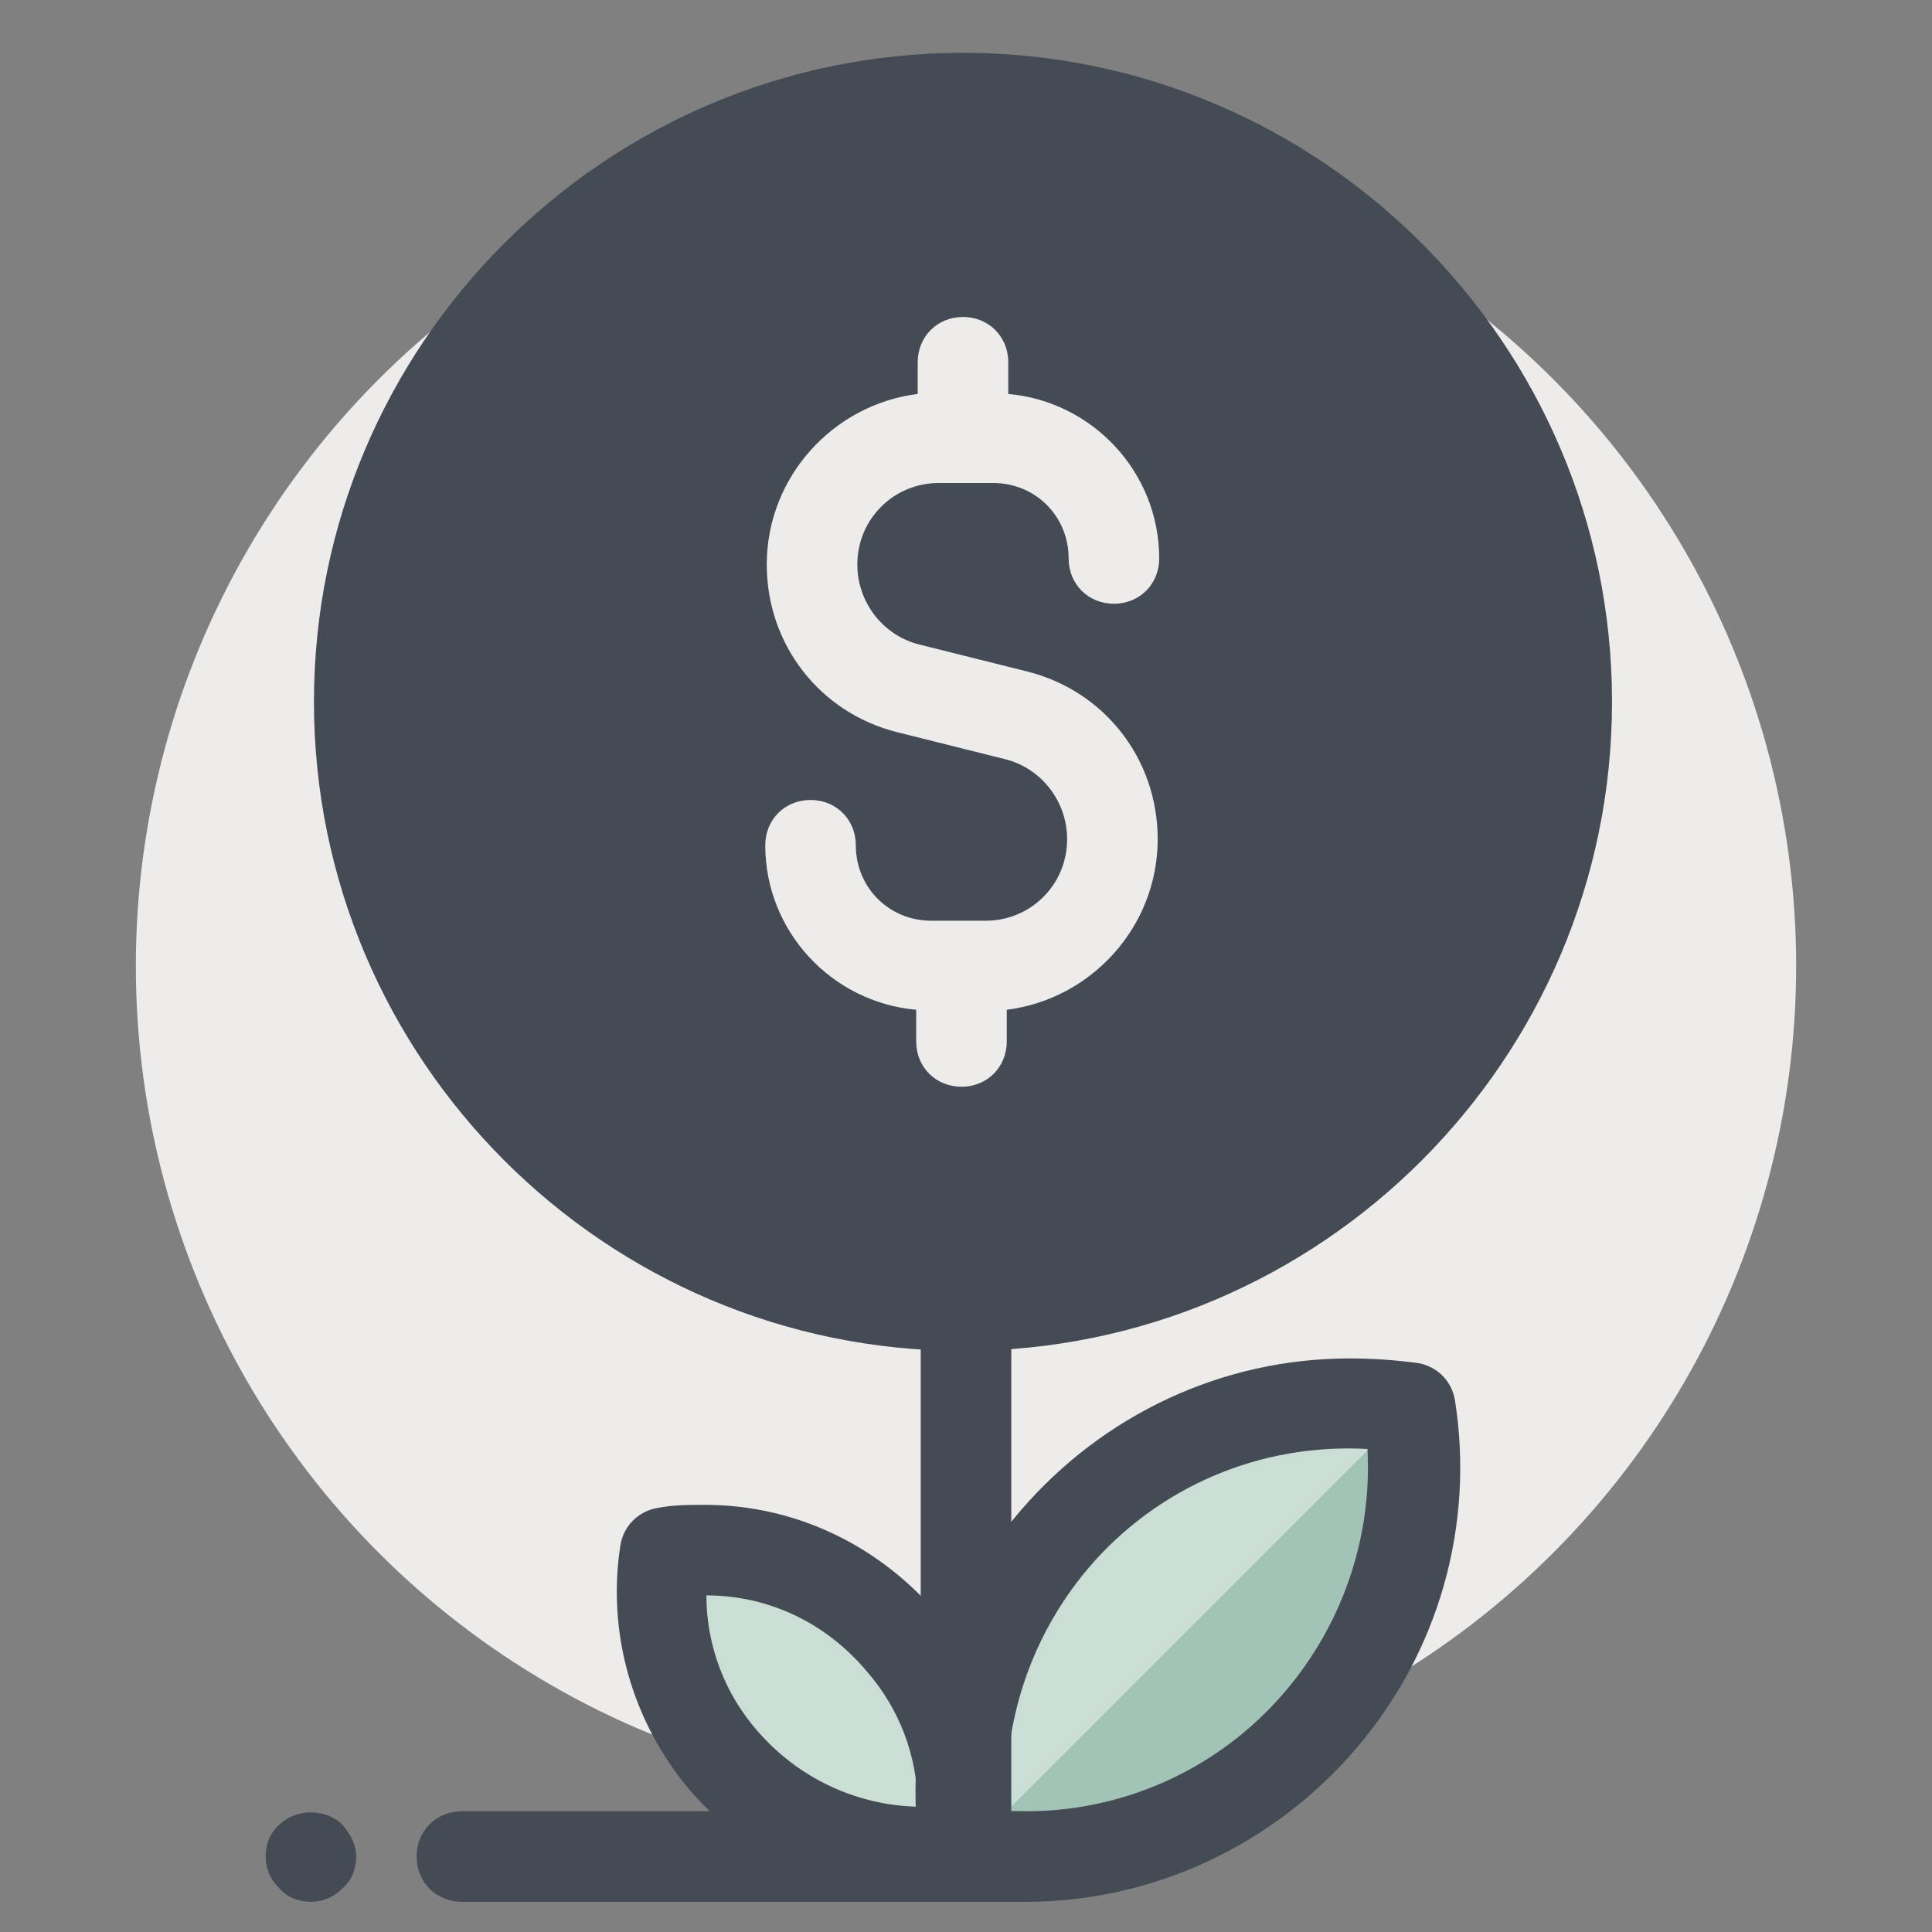
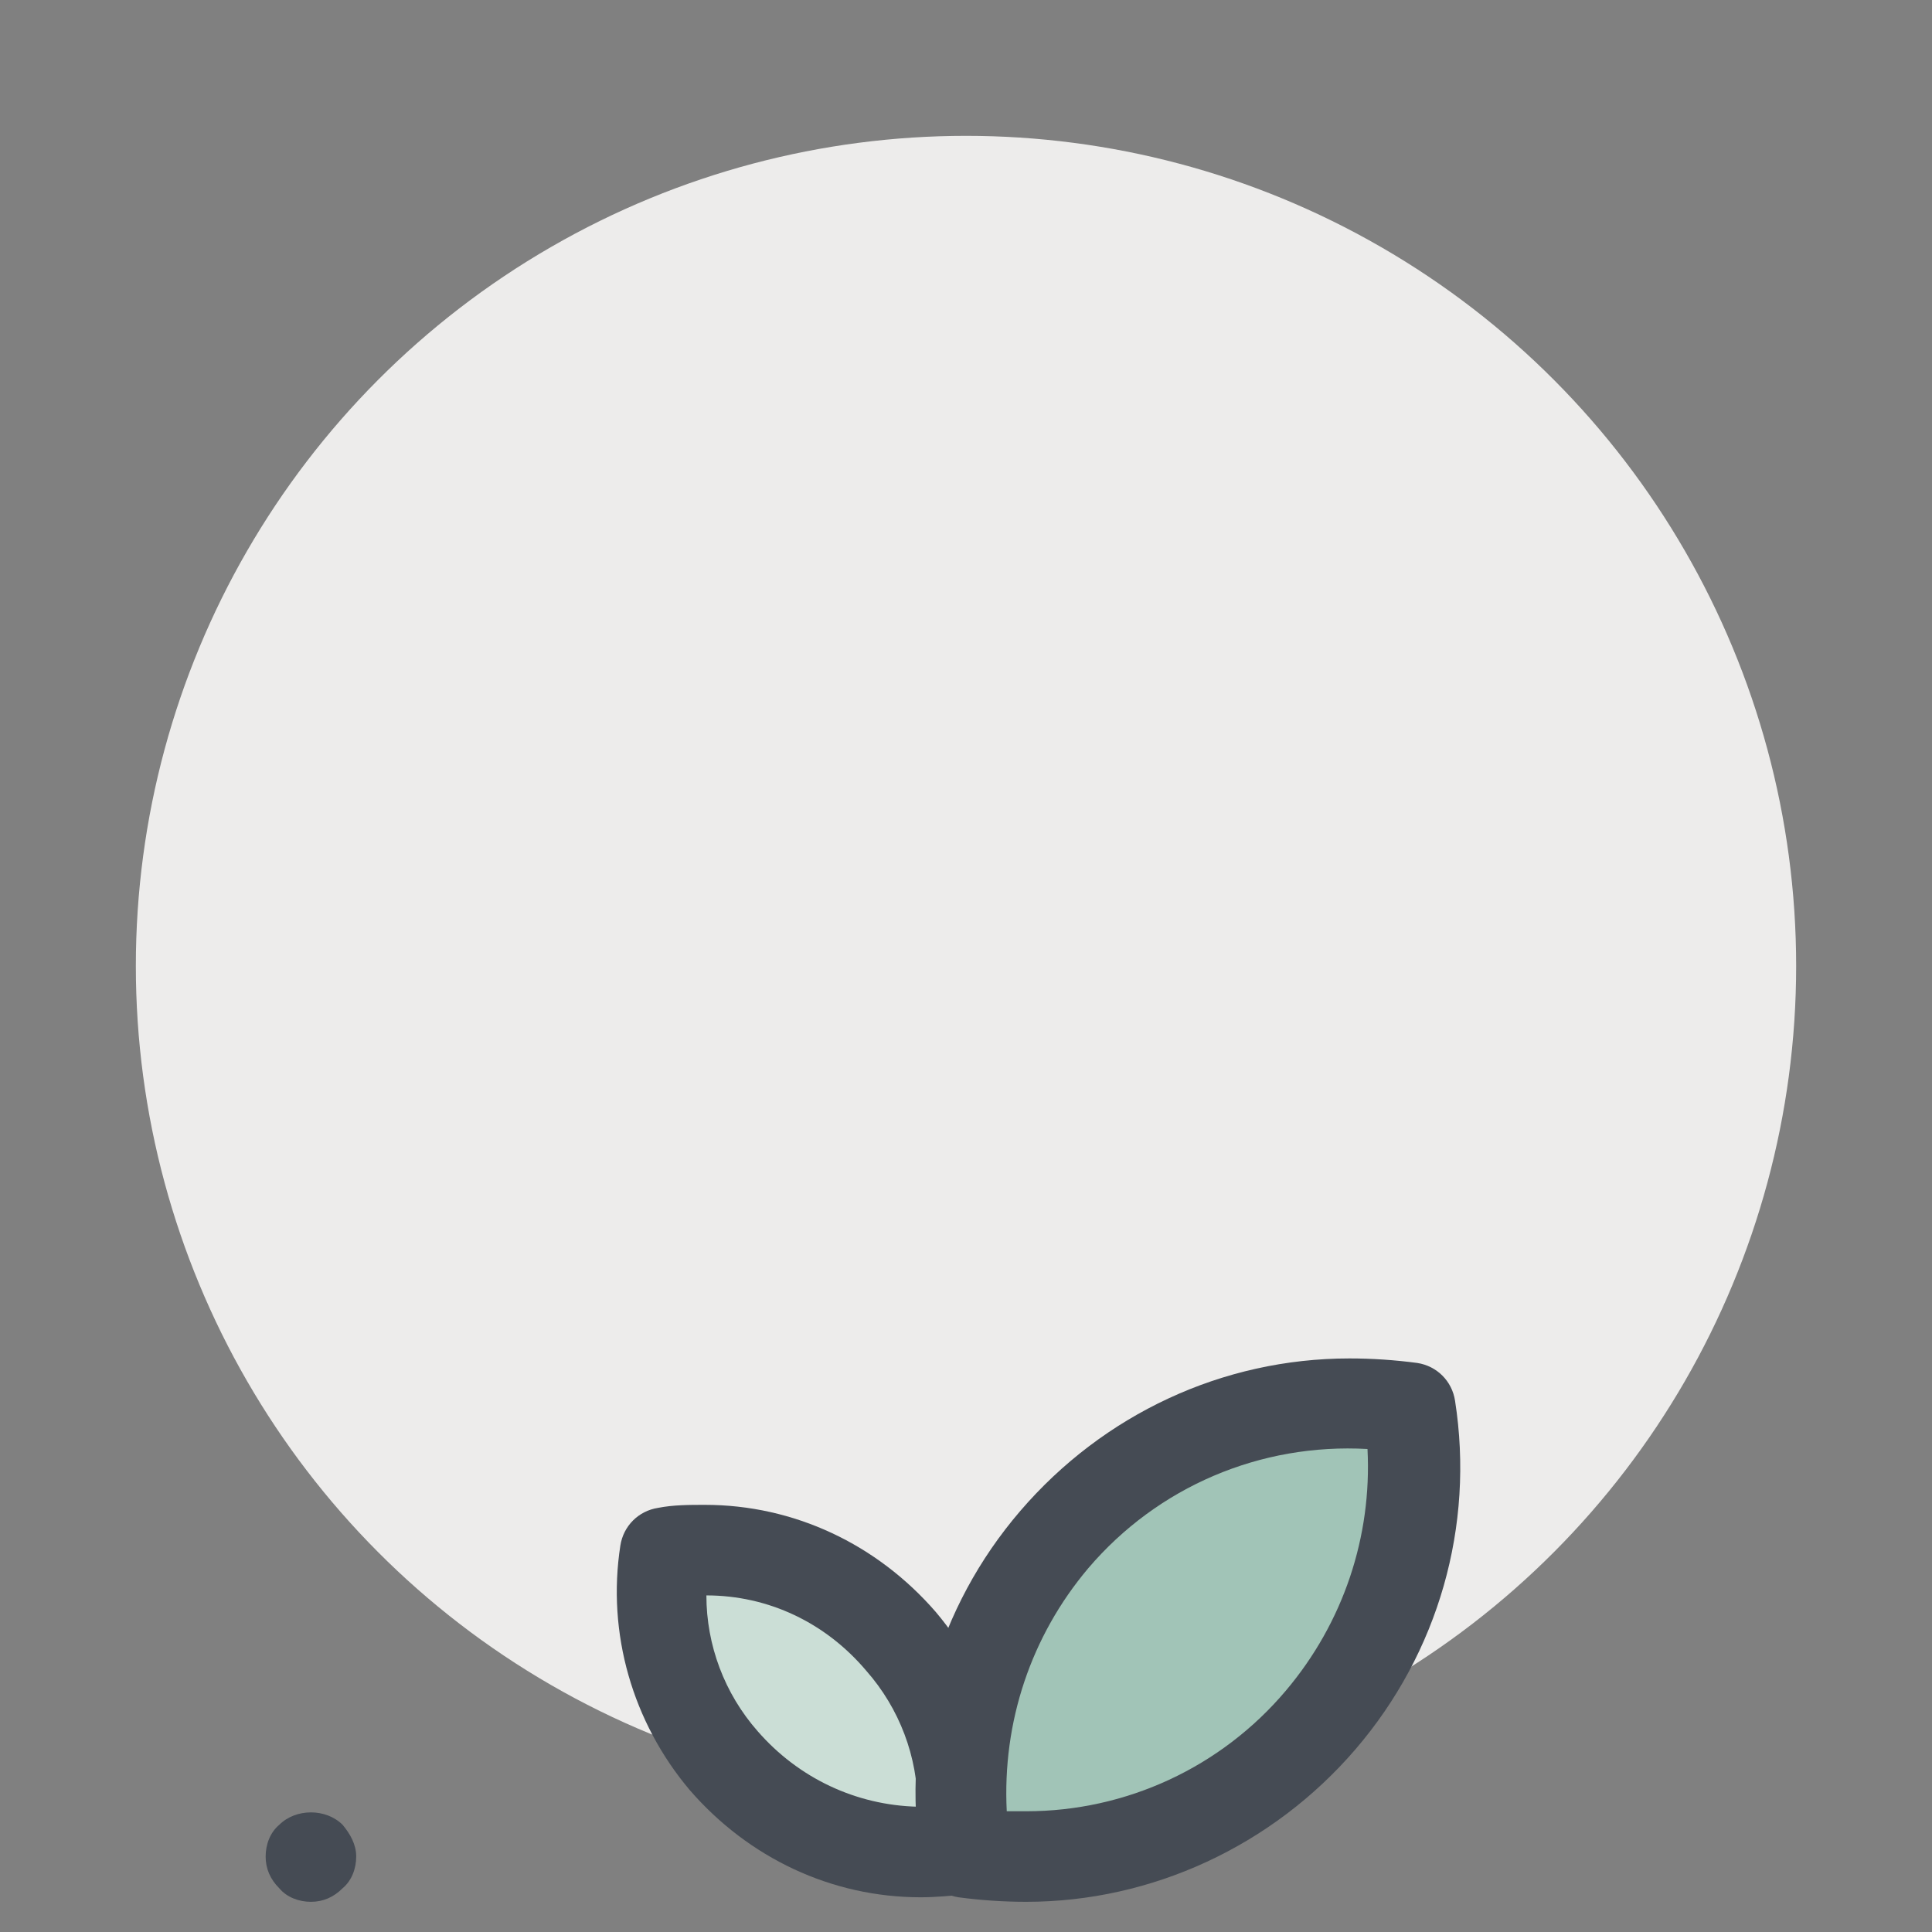
<svg xmlns="http://www.w3.org/2000/svg" id="Ð¡Ð»Ð¾Ð¹_1" x="0px" y="0px" viewBox="0 0 128 128" xml:space="preserve">
  <rect x="0" y="0" width="128" height="128" fill="#808080" stroke="none" />
  <g>
    <circle fill="#EDECEB" cx="64" cy="64" r="55" />
-     <path fill="#454B54" d="M63.8,89.5c-23.7,0-43-19.3-43-43s19.3-43,43-43s43,19.3,43,43S87.5,89.5,63.8,89.5z M63.8,9.5 c-20.4,0-37,16.6-37,37s16.6,37,37,37s37-16.6,37-37S84.2,9.5,63.8,9.5z" />
    <path fill="#CBDED6" d="M44,102.9L44,102.9c11.5-1.8,21.4,8.1,19.6,19.6l0,0l0,0C52.2,124.3,42.3,114.4,44,102.9L44,102.9z" />
    <path fill="#454B54" d="M61,125.7c-5.9,0-11.4-2.6-15.3-7.1c-3.8-4.5-5.5-10.4-4.6-16.2c0.2-1.3,1.2-2.3,2.5-2.5 c1-0.2,2.1-0.2,3.1-0.2c5.9,0,11.4,2.6,15.3,7.1c3.8,4.5,5.5,10.4,4.6,16.2c-0.2,1.3-1.2,2.3-2.5,2.5C63,125.6,62,125.7,61,125.7z M46.8,105.7c0,3.3,1.2,6.5,3.4,9c2.7,3.1,6.5,4.9,10.6,5c0-3.3-1.2-6.5-3.4-9C54.7,107.5,50.9,105.7,46.8,105.7z" />
    <path fill="#A1C4B7" d="M64,122.7L64,122.7c17.2,2.6,32-12.2,29.4-29.4l0,0l0,0C76.2,90.7,61.3,105.5,64,122.7L64,122.7z" />
-     <path fill="#CBDED6" d="M64,122.7L64,122.7l29.4-29.4l0,0l0,0C76.2,90.7,61.3,105.5,64,122.7L64,122.7z" />
    <path fill="#454B54" d="M68,126C68,126,68,126,68,126c-1.5,0-3-0.1-4.5-0.3c-1.3-0.2-2.3-1.2-2.5-2.5c-1.3-8.3,1.1-16.7,6.6-23.1 C73.1,93.7,81,90,89.4,90c1.5,0,3,0.1,4.5,0.3c1.3,0.2,2.3,1.2,2.5,2.5c1.3,8.3-1.1,16.7-6.6,23.1C84.3,122.3,76.3,126,68,126z M66.7,120c0.4,0,0.8,0,1.3,0h0c6.6,0,12.9-2.9,17.2-8c3.8-4.5,5.7-10.2,5.4-16c-7.1-0.4-13.9,2.5-18.5,7.9 C68.3,108.4,66.4,114.1,66.7,120z" />
-     <path fill="#454B54" d="M64,126c-1.7,0-3-1.3-3-3V86.5c0-1.7,1.3-3,3-3s3,1.3,3,3V123C67,124.7,65.7,126,64,126z" />
-     <path fill="#454B54" d="M63.8,6.5c-22.1,0-40,17.9-40,40c0,22.1,17.9,40,40,40s40-17.9,40-40C103.8,24.4,85.9,6.5,63.8,6.5z M60.9,42.7l7.2,1.8c5.1,1.3,8.6,5.8,8.6,11.1c0,5.8-4.4,10.6-10,11.3V69c0,1.7-1.3,3-3,3s-3-1.3-3-3v-2.1c-5.6-0.5-10-5.2-10-10.9 c0-1.7,1.3-3,3-3s3,1.3,3,3c0,2.8,2.2,5,5,5h3.6c3,0,5.4-2.4,5.4-5.4c0-2.5-1.7-4.7-4.1-5.3l-7.2-1.8c-5.1-1.3-8.6-5.8-8.6-11.1 c0-5.8,4.4-10.6,10-11.3V24c0-1.7,1.3-3,3-3s3,1.3,3,3v2.1c5.6,0.5,10,5.2,10,10.9c0,1.7-1.3,3-3,3s-3-1.3-3-3c0-2.8-2.2-5-5-5 h-3.6c-3,0-5.4,2.4-5.4,5.4C56.8,39.9,58.5,42.1,60.9,42.7z" />
-     <path fill="#454B54" d="M67.6,126h-37c-1.7,0-3-1.3-3-3s1.3-3,3-3h37c1.7,0,3,1.3,3,3S69.2,126,67.6,126z" />
    <path fill="#454B54" d="M20.6,126c-0.8,0-1.6-0.3-2.1-0.9c-0.6-0.6-0.9-1.3-0.9-2.1s0.3-1.6,0.9-2.1c1.1-1.1,3.1-1.1,4.2,0 c0.5,0.6,0.9,1.3,0.9,2.1s-0.3,1.6-0.9,2.1C22.1,125.7,21.4,126,20.6,126z" />
  </g>
</svg>